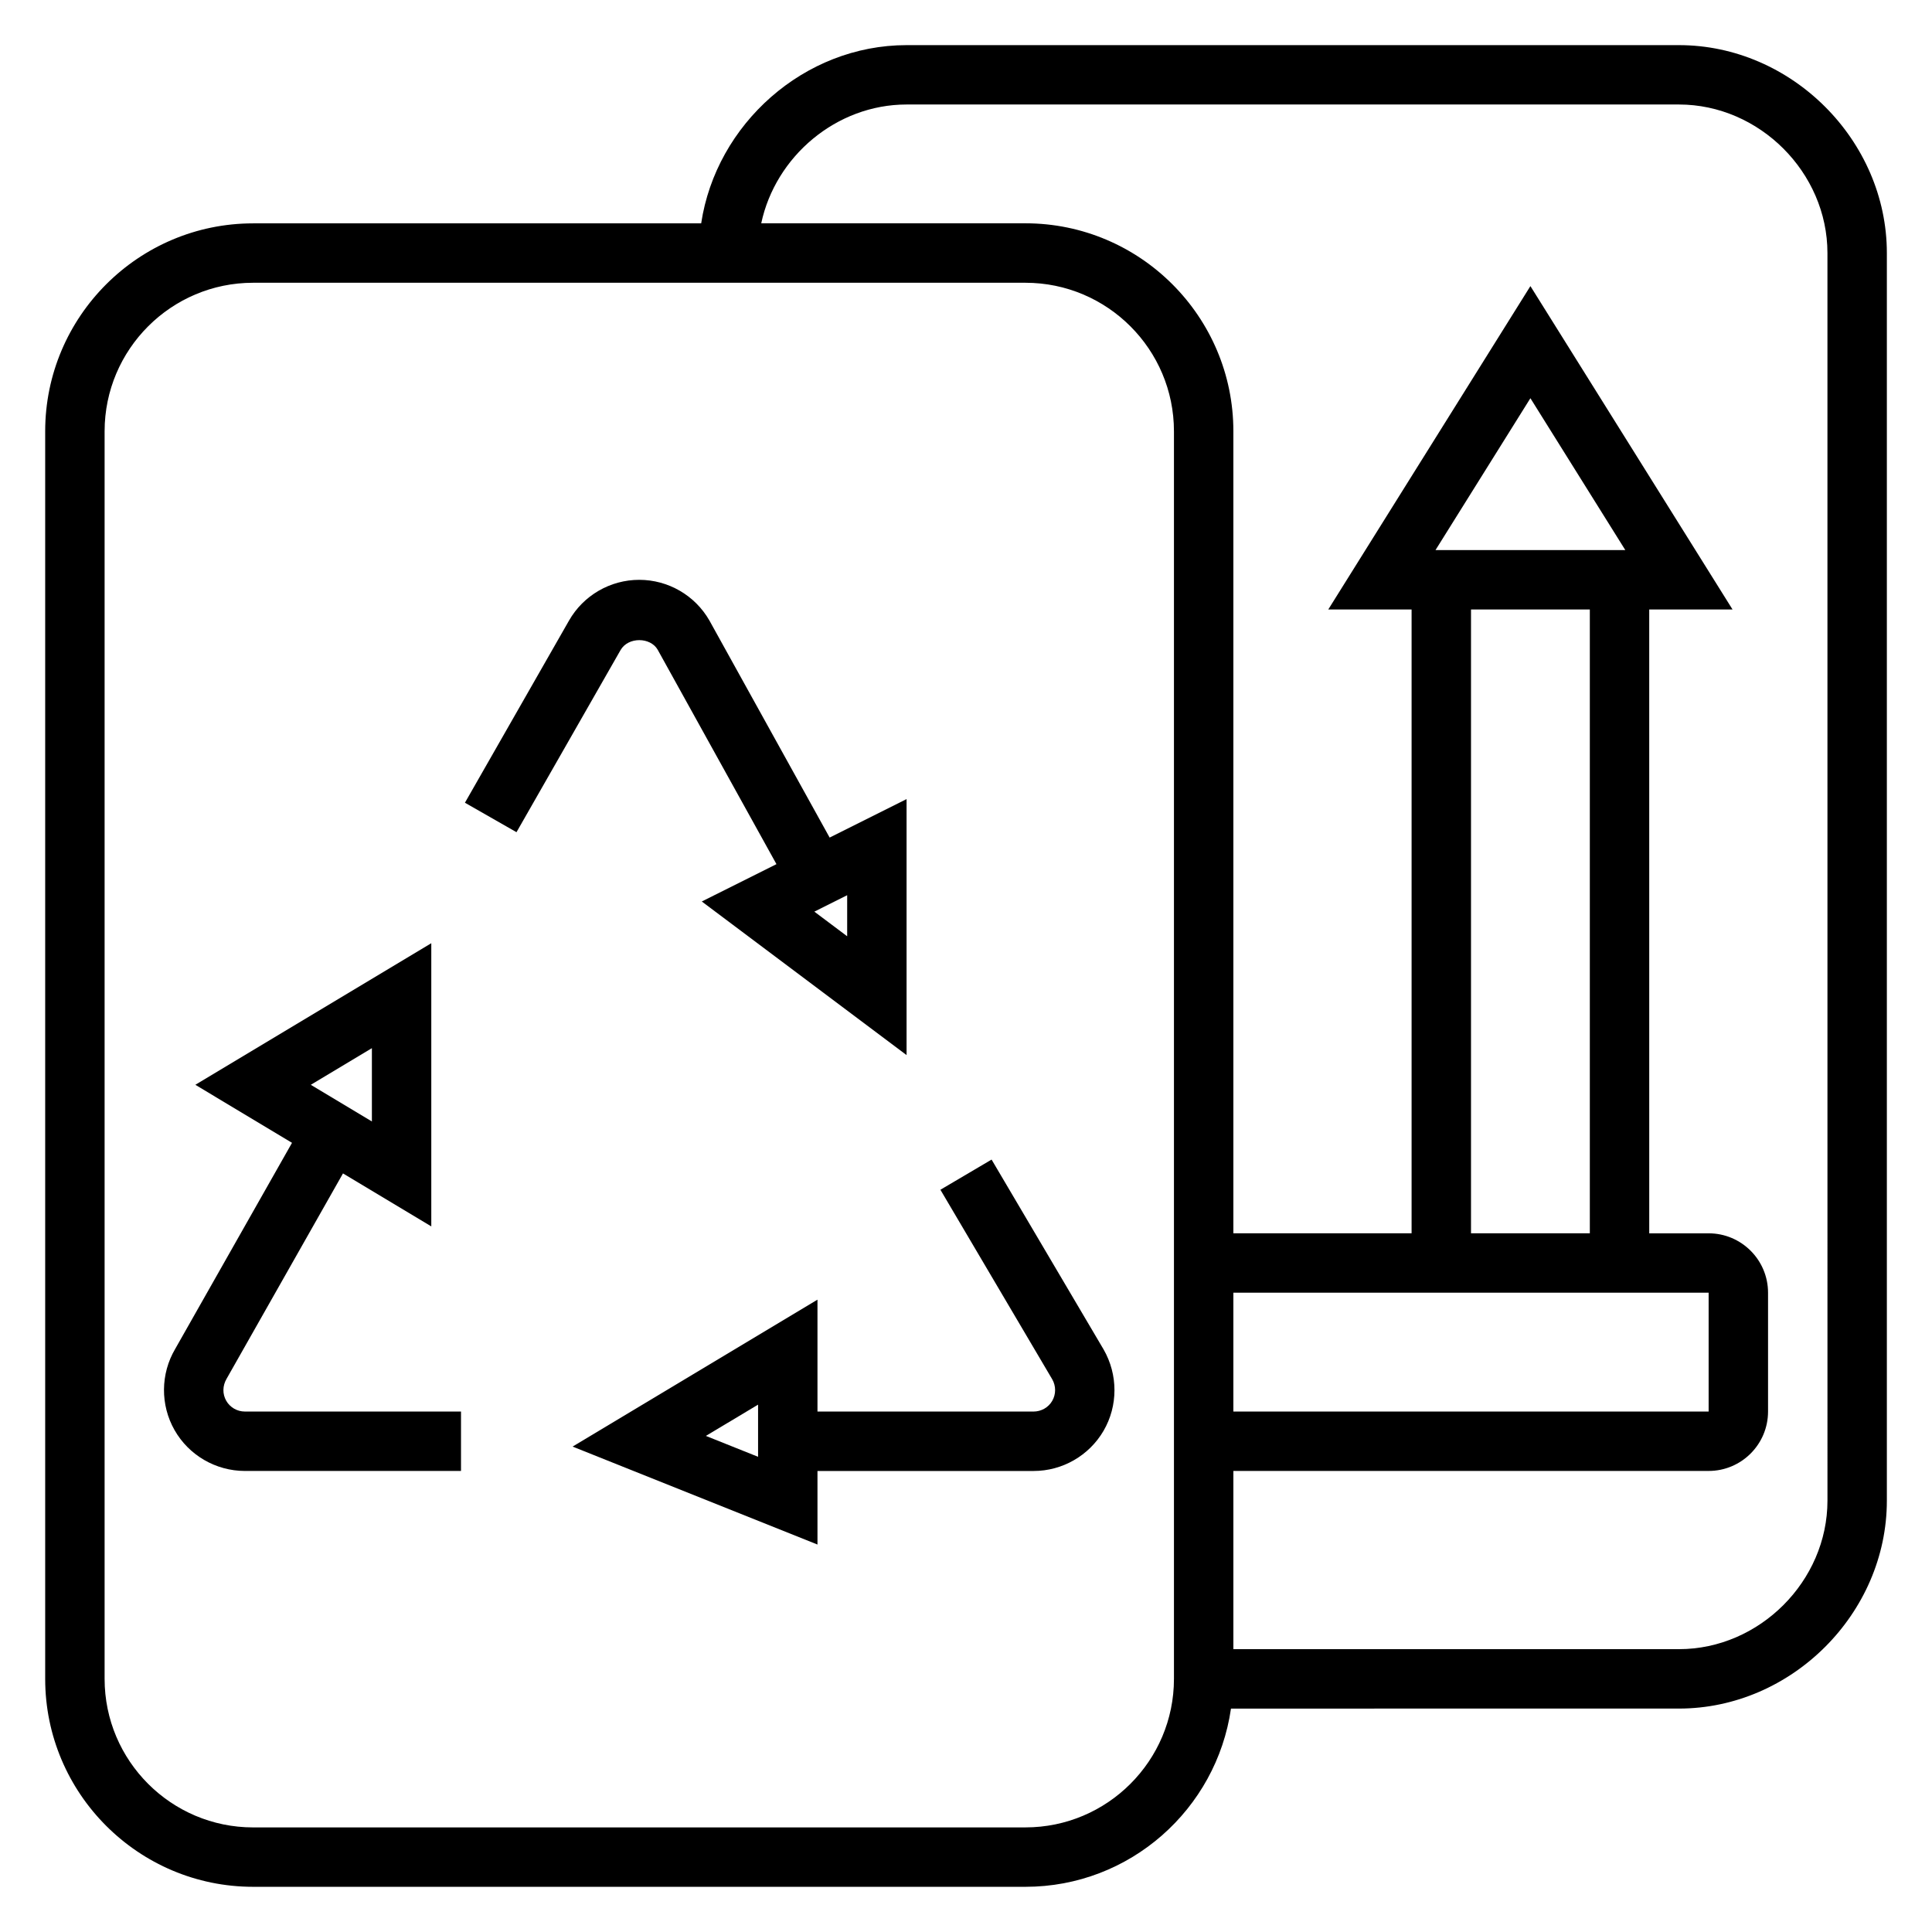
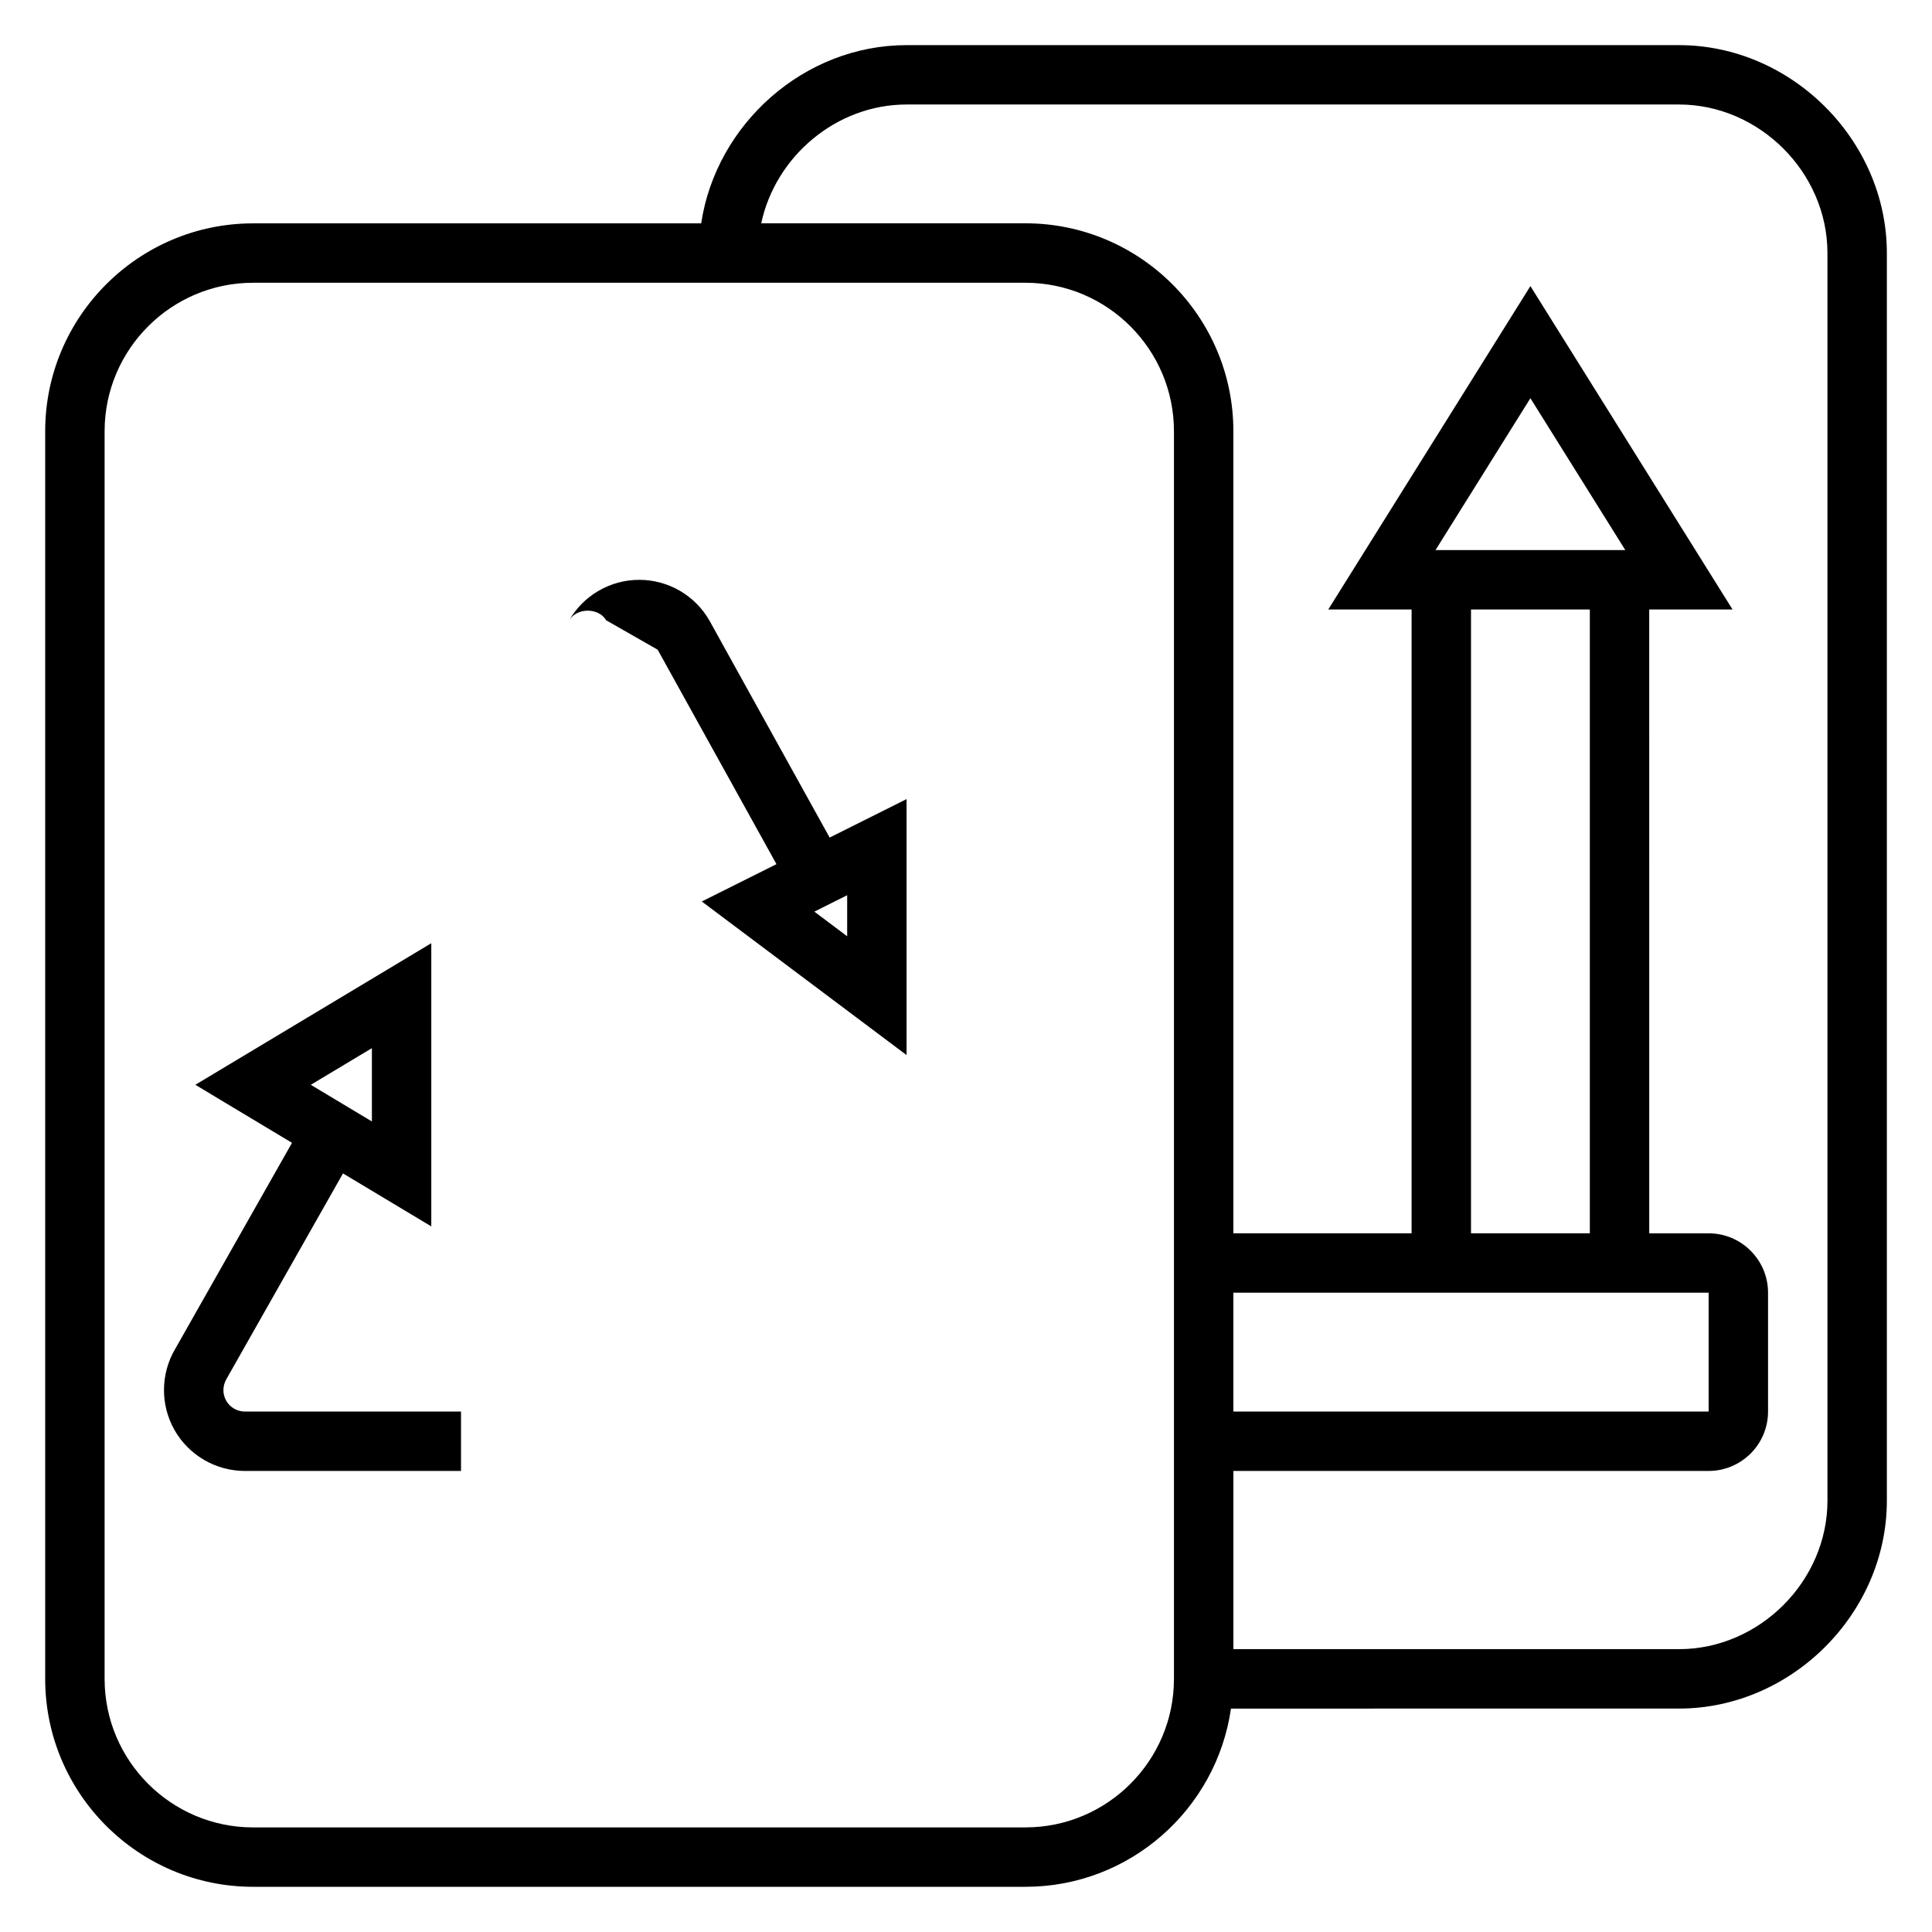
<svg xmlns="http://www.w3.org/2000/svg" fill="#000000" width="800px" height="800px" version="1.1" viewBox="144 144 512 512">
  <g>
-     <path d="m318.29 316.18 31.48 56.828-19.789 9.895 54.27 40.707v-67.84l-20.387 10.195-31.852-57.504c-3.801-6.668-10.926-10.801-18.609-10.801s-14.809 4.133-18.609 10.801l-27.582 48.27 13.664 7.809 27.582-48.27c2.031-3.535 7.914-3.441 9.832-0.09zm50.219 75.941-8.699-6.527 8.699-4.352z" />
-     <path d="m406.78 451.3-13.562 7.996 29.637 50.238c1.016 1.777 1.016 3.969-0.016 5.731-1.016 1.734-2.891 2.812-4.977 2.812h-0.055-57.168v-29.652l-64.891 38.934 64.891 25.961v-19.496h57.09 0.203c7.598 0 14.672-4.062 18.516-10.637 3.856-6.621 3.871-14.871 0.008-21.586zm-61.883 78.766-13.832-5.535 13.832-8.285z" />
+     <path d="m318.29 316.18 31.48 56.828-19.789 9.895 54.27 40.707v-67.84l-20.387 10.195-31.852-57.504c-3.801-6.668-10.926-10.801-18.609-10.801s-14.809 4.133-18.609 10.801c2.031-3.535 7.914-3.441 9.832-0.09zm50.219 75.941-8.699-6.527 8.699-4.352z" />
    <path d="m203.95 515.21c-1.016-1.777-1-3.969 0.109-5.84l30.836-54.402 23.402 14.039v-75.043l-62.527 37.52 25.617 15.375-30.961 54.625c-3.898 6.606-3.961 14.855-0.164 21.516 3.793 6.664 10.918 10.805 18.617 10.82h57.293v-15.742l-57.277-0.004c-2.047 0-3.945-1.102-4.945-2.863zm38.605-93.434v19.422l-16.191-9.715z" />
    <path d="m588.93 155.96h-204.67c-27.191 0-50.484 20.941-54.441 47.23l-118.74 0.004c-30.379 0-55.105 24.727-55.105 55.105v330.62c0 30.379 24.727 55.105 55.105 55.105h204.67c27.703 0 50.633-20.578 54.473-47.23l118.71-0.004c29.867 0 55.105-25.238 55.105-55.105v-330.62c0-29.867-25.238-55.105-55.105-55.105zm-133.82 432.96c0 21.703-17.656 39.359-39.359 39.359l-204.67 0.004c-21.703 0-39.359-17.656-39.359-39.359v-330.63c0-21.703 17.656-39.359 39.359-39.359h204.67c21.703 0 39.359 17.656 39.359 39.359zm15.746-102.34h125.95v31.488h-125.95zm53.566-196.8 25.152-40.25 25.152 40.25zm40.898 15.746v165.31h-31.488v-165.31zm62.977 236.16c0 21.332-18.027 39.359-39.359 39.359h-118.08v-47.23h125.95c8.684 0 15.742-7.062 15.742-15.742v-31.488c0-8.684-7.062-15.742-15.742-15.742h-15.742l-0.004-165.32h22.082l-53.57-85.703-53.57 85.703h22.082v165.31h-47.23v-212.55c0-30.379-24.727-55.105-55.105-55.105h-70.016c3.766-17.711 19.879-31.484 38.527-31.484h204.67c21.332 0 39.359 18.027 39.359 39.359z" />
  </g>
</svg>